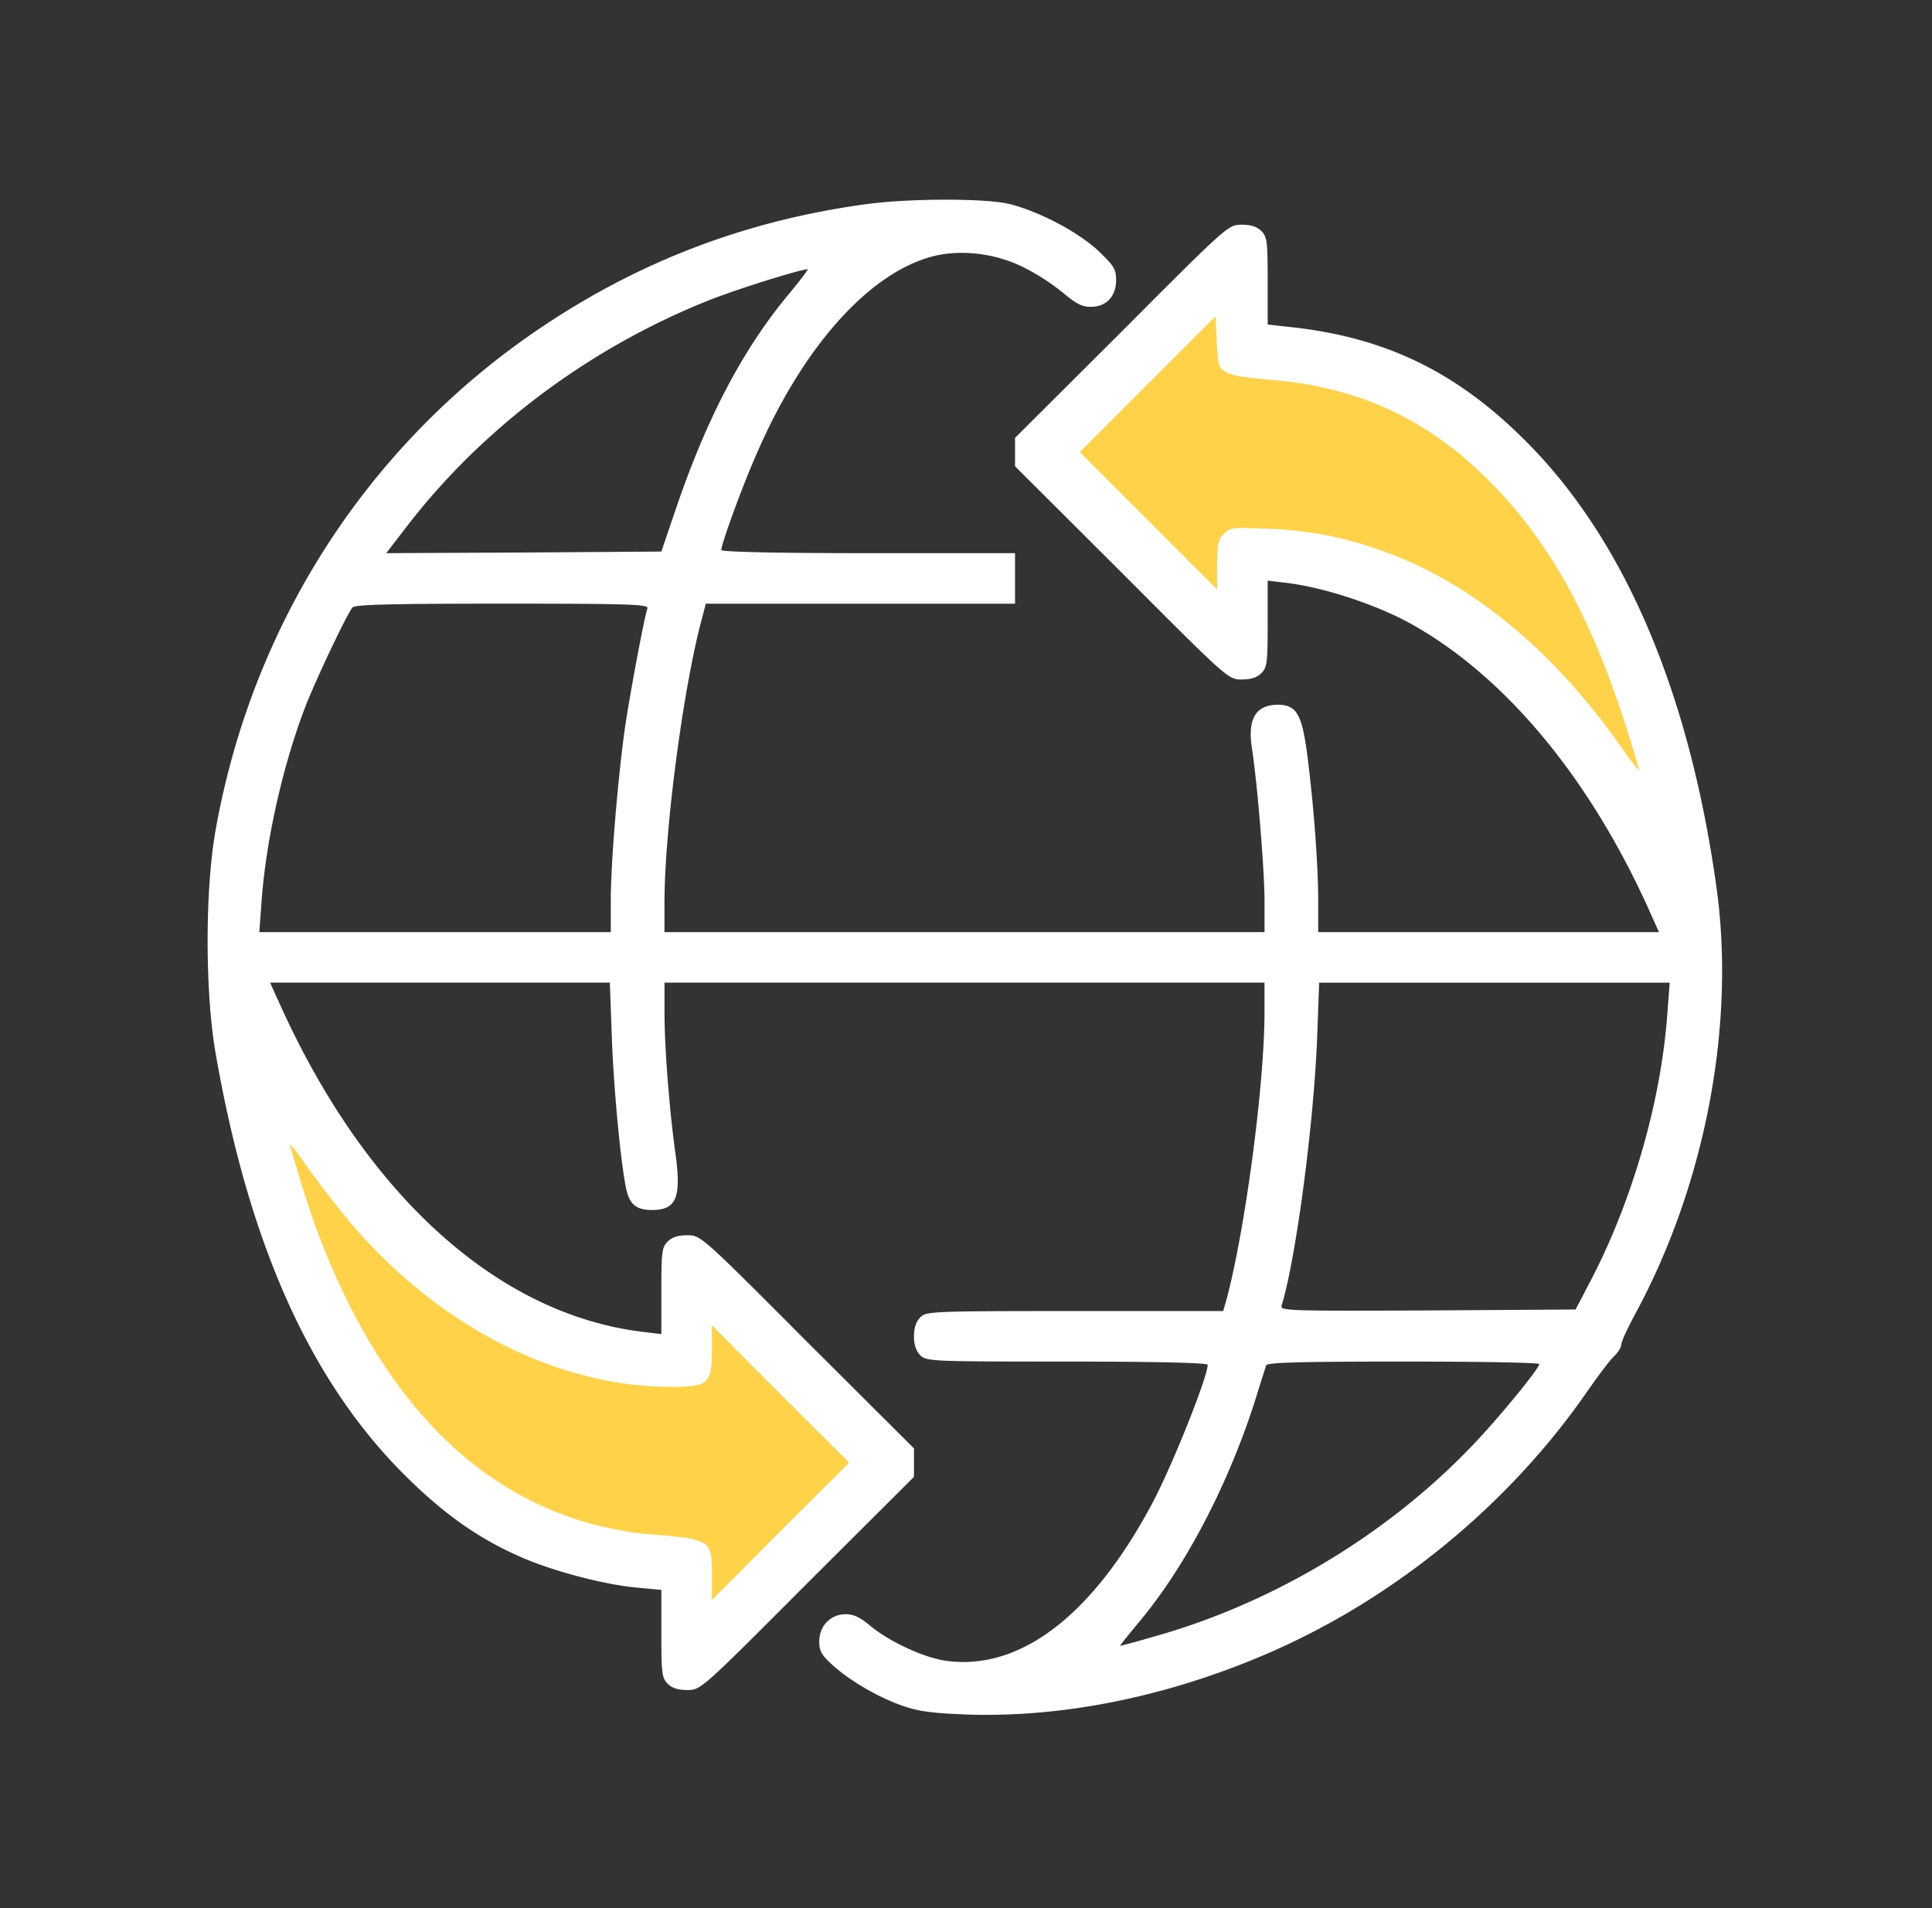
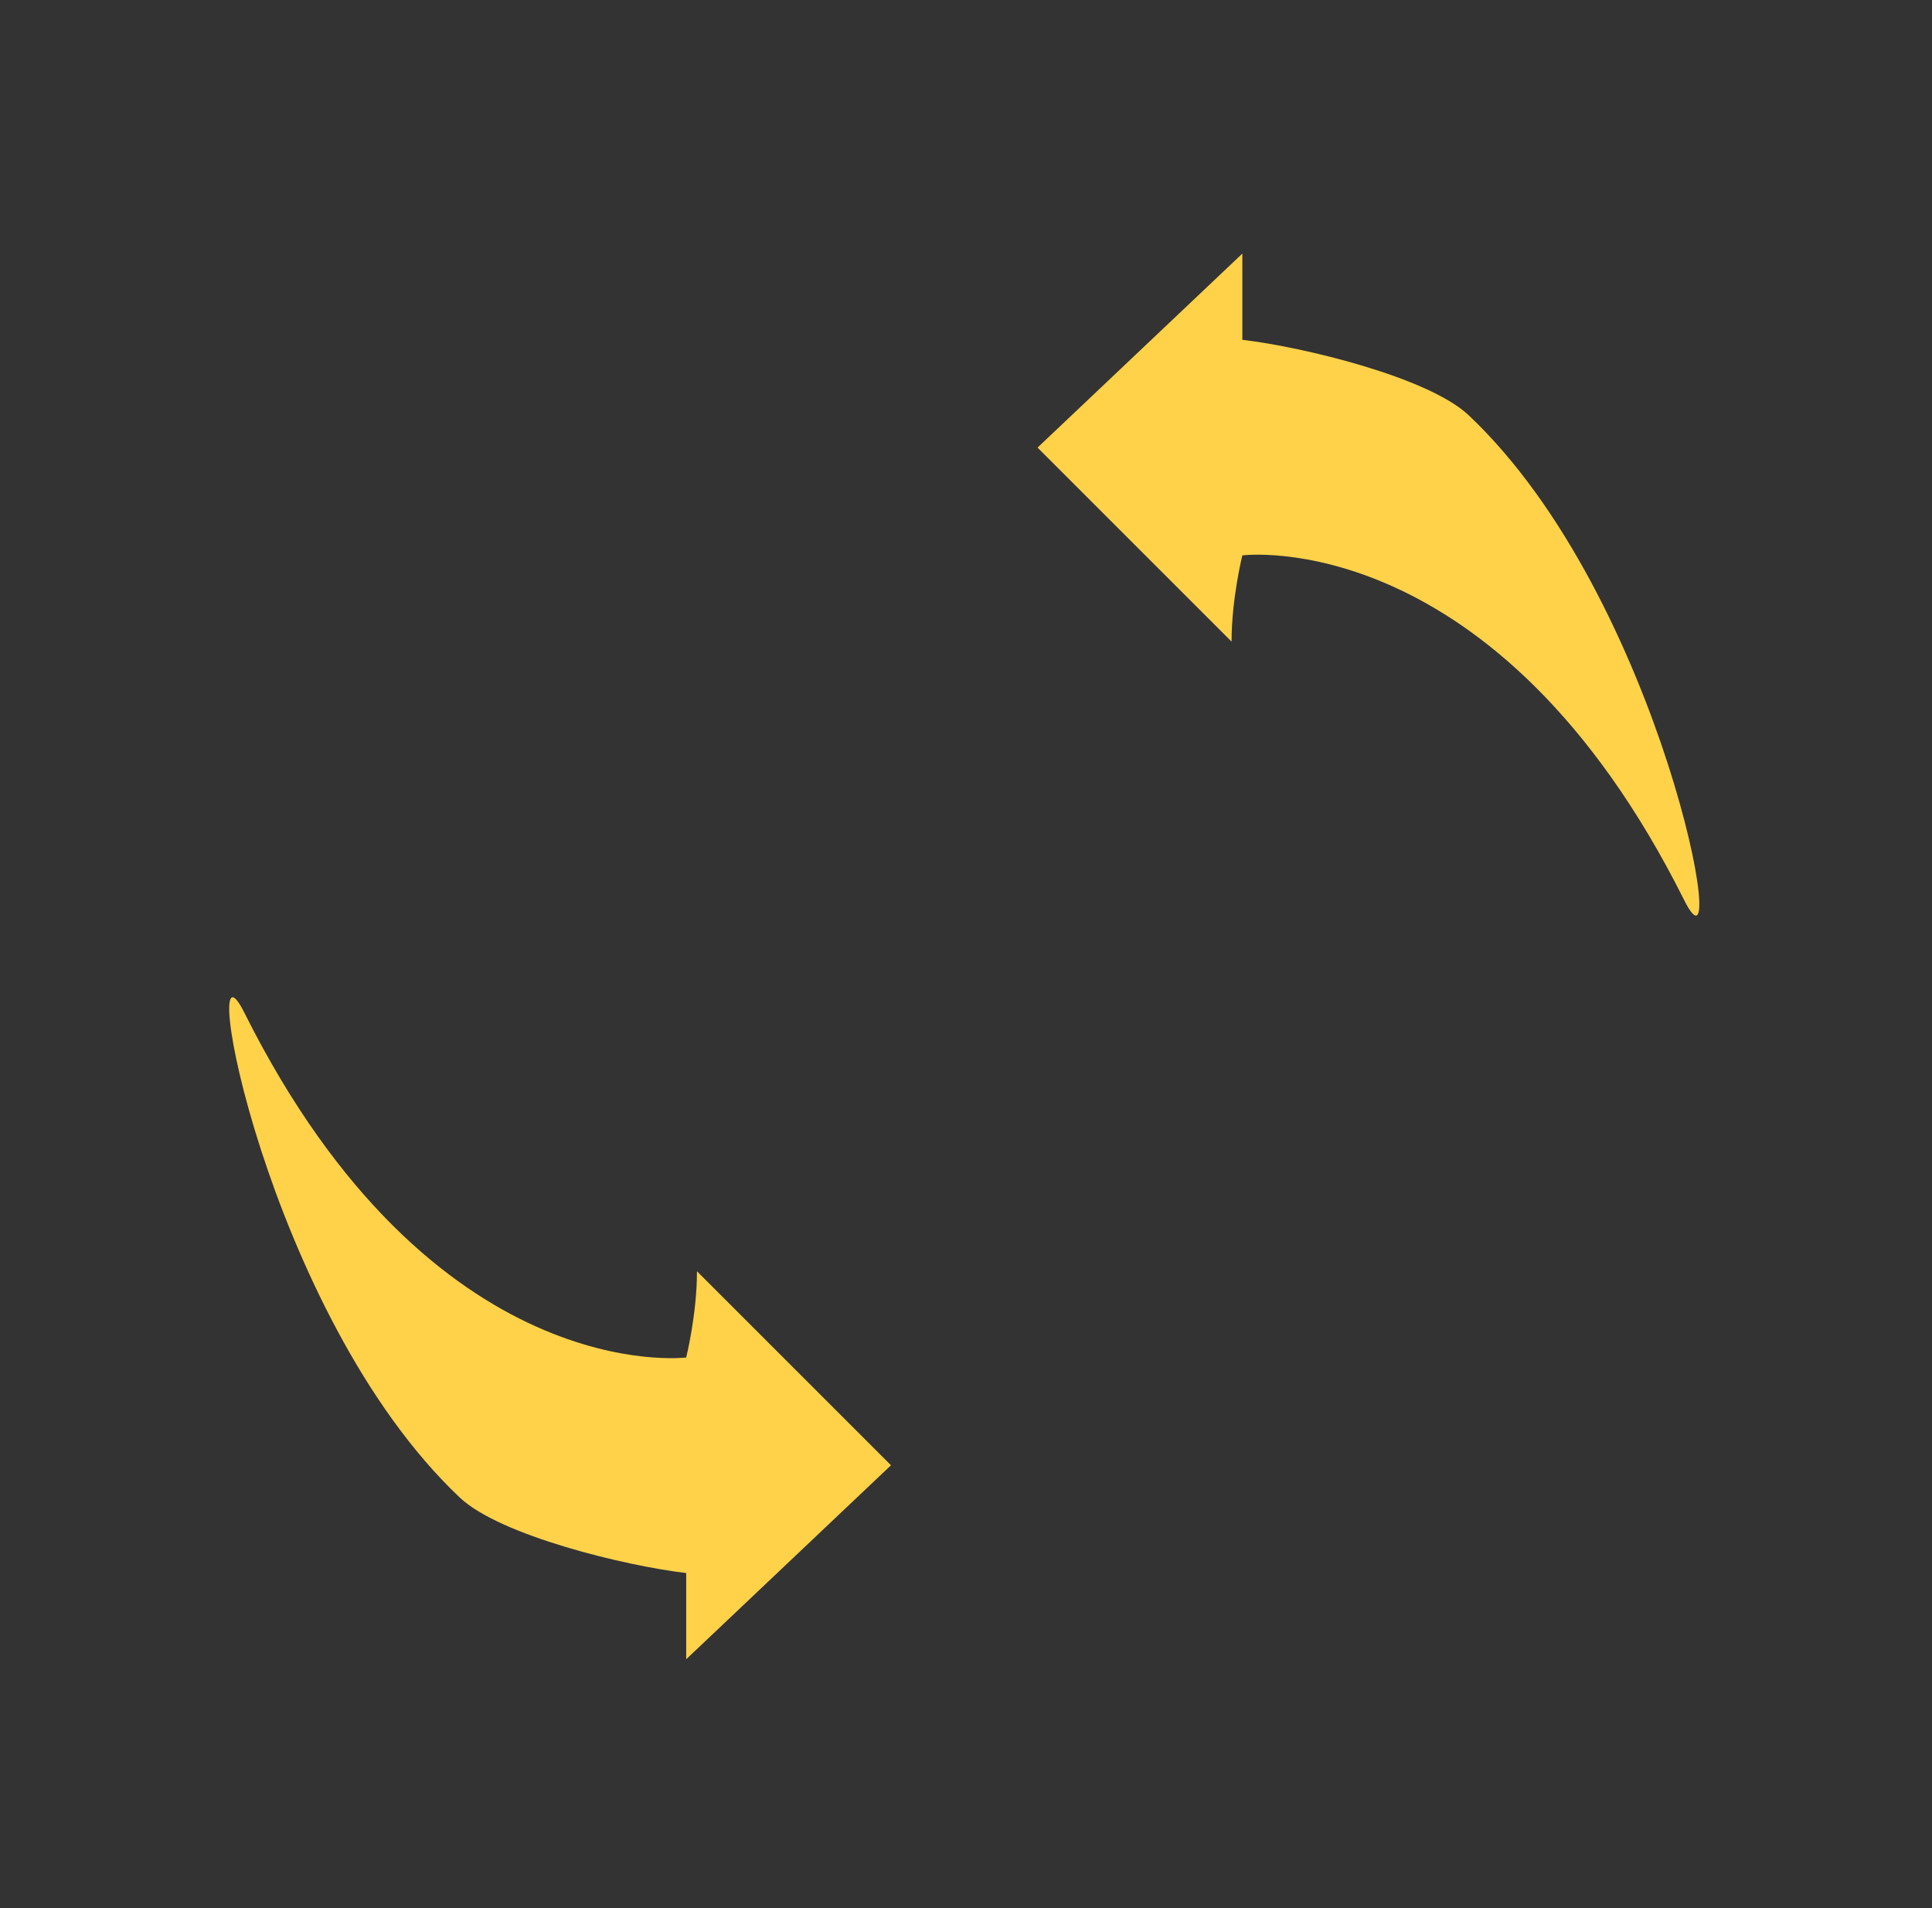
<svg xmlns="http://www.w3.org/2000/svg" width="81" height="80" fill="none">
  <rect width="100%" height="100%" fill="#333333" stroke="none" />
  <path d="M43.5 18.766l8.134 8.134c0-1.808.452-3.615.452-3.615s10.62-1.356 18.527 14.46c2.061 4.122-.904-12.653-9.038-20.335-1.682-1.59-6.928-2.862-9.489-3.163v-3.615L43.5 18.766zm-6.145 42.667l-8.134-8.134c0 1.808-.452 3.615-.452 3.615s-10.62 1.356-18.527-14.46c-2.061-4.122.903 12.653 9.037 20.335 1.683 1.589 6.93 2.862 9.49 3.163v3.615l8.586-8.134z" fill="#ffd249" />
-   <path d="M36.306 8.561c-4.938.675-9.347 2.33-13.452 5.058-7.308 4.846-12.247 12.42-13.81 21.158-.45 2.502-.45 6.765-.013 9.334 1.377 7.957 3.92 13.677 7.825 17.623 1.708 1.721 3.204 2.78 5.045 3.575 1.35.582 3.469 1.138 4.833 1.257l.993.093v1.827c0 1.668.026 1.867.264 2.105.186.186.437.265.821.265.57 0 .57 0 5.032-4.475l4.475-4.462v-1.192l-4.475-4.461c-4.462-4.476-4.462-4.476-5.032-4.476-.384 0-.635.08-.82.265-.239.239-.265.437-.265 2.066v1.813l-.755-.092c-6.05-.715-11.572-5.667-15.187-13.624l-.463-1.02h14.246l.08 2.211c.08 2.317.41 5.707.635 6.554.146.556.437.768 1.046.768 1.02 0 1.245-.503.993-2.343-.264-1.88-.463-4.502-.463-5.945v-1.245h25.156v1.218c0 3.059-.807 9.11-1.588 12.049l-.146.503h-6.21c-6.05 0-6.236.013-6.487.265-.173.172-.265.437-.265.794 0 .358.092.623.265.795.251.251.436.264 6.156.264 3.774 0 5.892.053 5.892.133 0 .516-1.483 4.224-2.317 5.799-2.502 4.7-5.521 7.017-8.606 6.62-.94-.119-2.423-.808-3.217-1.47-.424-.357-.702-.49-1.033-.49-.636 0-1.112.49-1.112 1.14 0 .397.092.569.543.979.754.689 1.999 1.404 3.032 1.748.662.225 1.284.291 2.754.344 3.892.106 8.102-.728 12.167-2.436 5.442-2.278 10.394-6.303 13.744-11.175.437-.622.913-1.258 1.085-1.417.172-.158.305-.384.305-.503 0-.106.265-.688.596-1.297 2.939-5.442 4.21-12.168 3.376-17.967-1.152-8.143-3.853-14.445-7.931-18.55-2.847-2.873-5.76-4.316-9.573-4.793l-1.297-.146v-1.827c0-1.655-.027-1.853-.265-2.092-.185-.185-.437-.264-.82-.264-.57 0-.57 0-5.032 4.475l-4.475 4.462v1.191l4.475 4.462c4.462 4.476 4.462 4.476 5.031 4.476.384 0 .636-.08.821-.265.238-.239.265-.437.265-2.066v-1.814l.768.093c1.575.185 3.8.914 5.27 1.735 3.905 2.184 7.414 6.395 9.903 11.876l.463 1.033H55.266v-1.311c0-1.496-.185-4.012-.463-6.157-.225-1.681-.45-2.065-1.245-2.065-.913.013-1.258.596-1.072 1.814.225 1.443.53 5.124.53 6.421v1.298H27.858v-1.232c0-3.045.794-9.082 1.589-11.982l.145-.556h12.964v-2.118h-6.157c-3.946 0-6.157-.053-6.157-.133 0-.265.914-2.767 1.523-4.13 1.907-4.357 4.581-7.376 7.203-8.144 1.178-.344 2.66-.198 3.866.384a9.268 9.268 0 011.694 1.073c.583.49.821.622 1.205.622.65 0 1.06-.437 1.06-1.125 0-.464-.093-.596-.755-1.232-.86-.794-2.45-1.628-3.681-1.946-.98-.252-4.21-.252-6.05 0zm-3.15 3.668c-1.974 2.343-3.51 5.243-4.834 9.149l-.595 1.747-5.773.04-5.76.027.835-1.086c3.19-4.158 7.666-7.508 12.67-9.507 1.126-.45 3.774-1.284 4.158-1.31.053-.014-.265.41-.702.94zm17.94 2.979c.106.45.476.569 2.158.715 3.694.29 6.633 1.655 9.228 4.29 2.767 2.793 4.594 6.315 6.236 12.048.053.146-.291-.278-.741-.927-2.728-3.906-6.064-6.713-9.586-8.076-1.814-.689-3.257-.993-5.124-1.086-1.589-.066-1.681-.066-1.96.212-.238.238-.278.437-.278 1.297v1.033l-2.873-2.873-2.886-2.886 2.846-2.847 2.847-2.847.04.821c.013.464.053.967.093 1.126zm-23.952 10.3c-.12.318-.715 3.47-.94 4.992-.291 2.052-.596 5.64-.596 7.216v1.364H10.872l.092-1.258c.186-2.622.914-5.826 1.88-8.302.49-1.218 1.682-3.733 1.934-4.051.106-.12 1.522-.16 6.289-.16 5.375 0 6.143.027 6.077.2zM69.91 42.416c-.252 3.708-1.47 7.931-3.23 11.294l-.623 1.192-6.196.04c-5.866.026-6.197.013-6.13-.2.608-1.972 1.363-7.731 1.495-11.333l.08-2.21h14.697l-.093 1.217zm-55.172 8.898c3.668 4.303 8.633 6.832 13.399 6.832 1.576 0 1.708-.133 1.708-1.55v-1.032l2.873 2.886 2.886 2.873-2.886 2.873-2.873 2.887V66.05c0-1.523.013-1.51-2.873-1.748-.517-.04-1.47-.225-2.119-.397-4.925-1.324-8.712-5.203-11.254-11.519-.49-1.231-.768-2.065-1.443-4.37-.053-.145.291.266.742.928a41.042 41.042 0 001.84 2.37zm49.796 5.878c0 .186-1.734 2.304-2.833 3.443-3.562 3.72-8.341 6.58-13.28 7.97-.768.225-1.43.398-1.456.398-.027 0 .317-.424.754-.954 2-2.37 3.827-5.892 4.965-9.533.186-.609.371-1.178.398-1.27.04-.12 1.31-.16 5.76-.16 3.124 0 5.692.04 5.692.106z" fill="#fff" />
</svg>